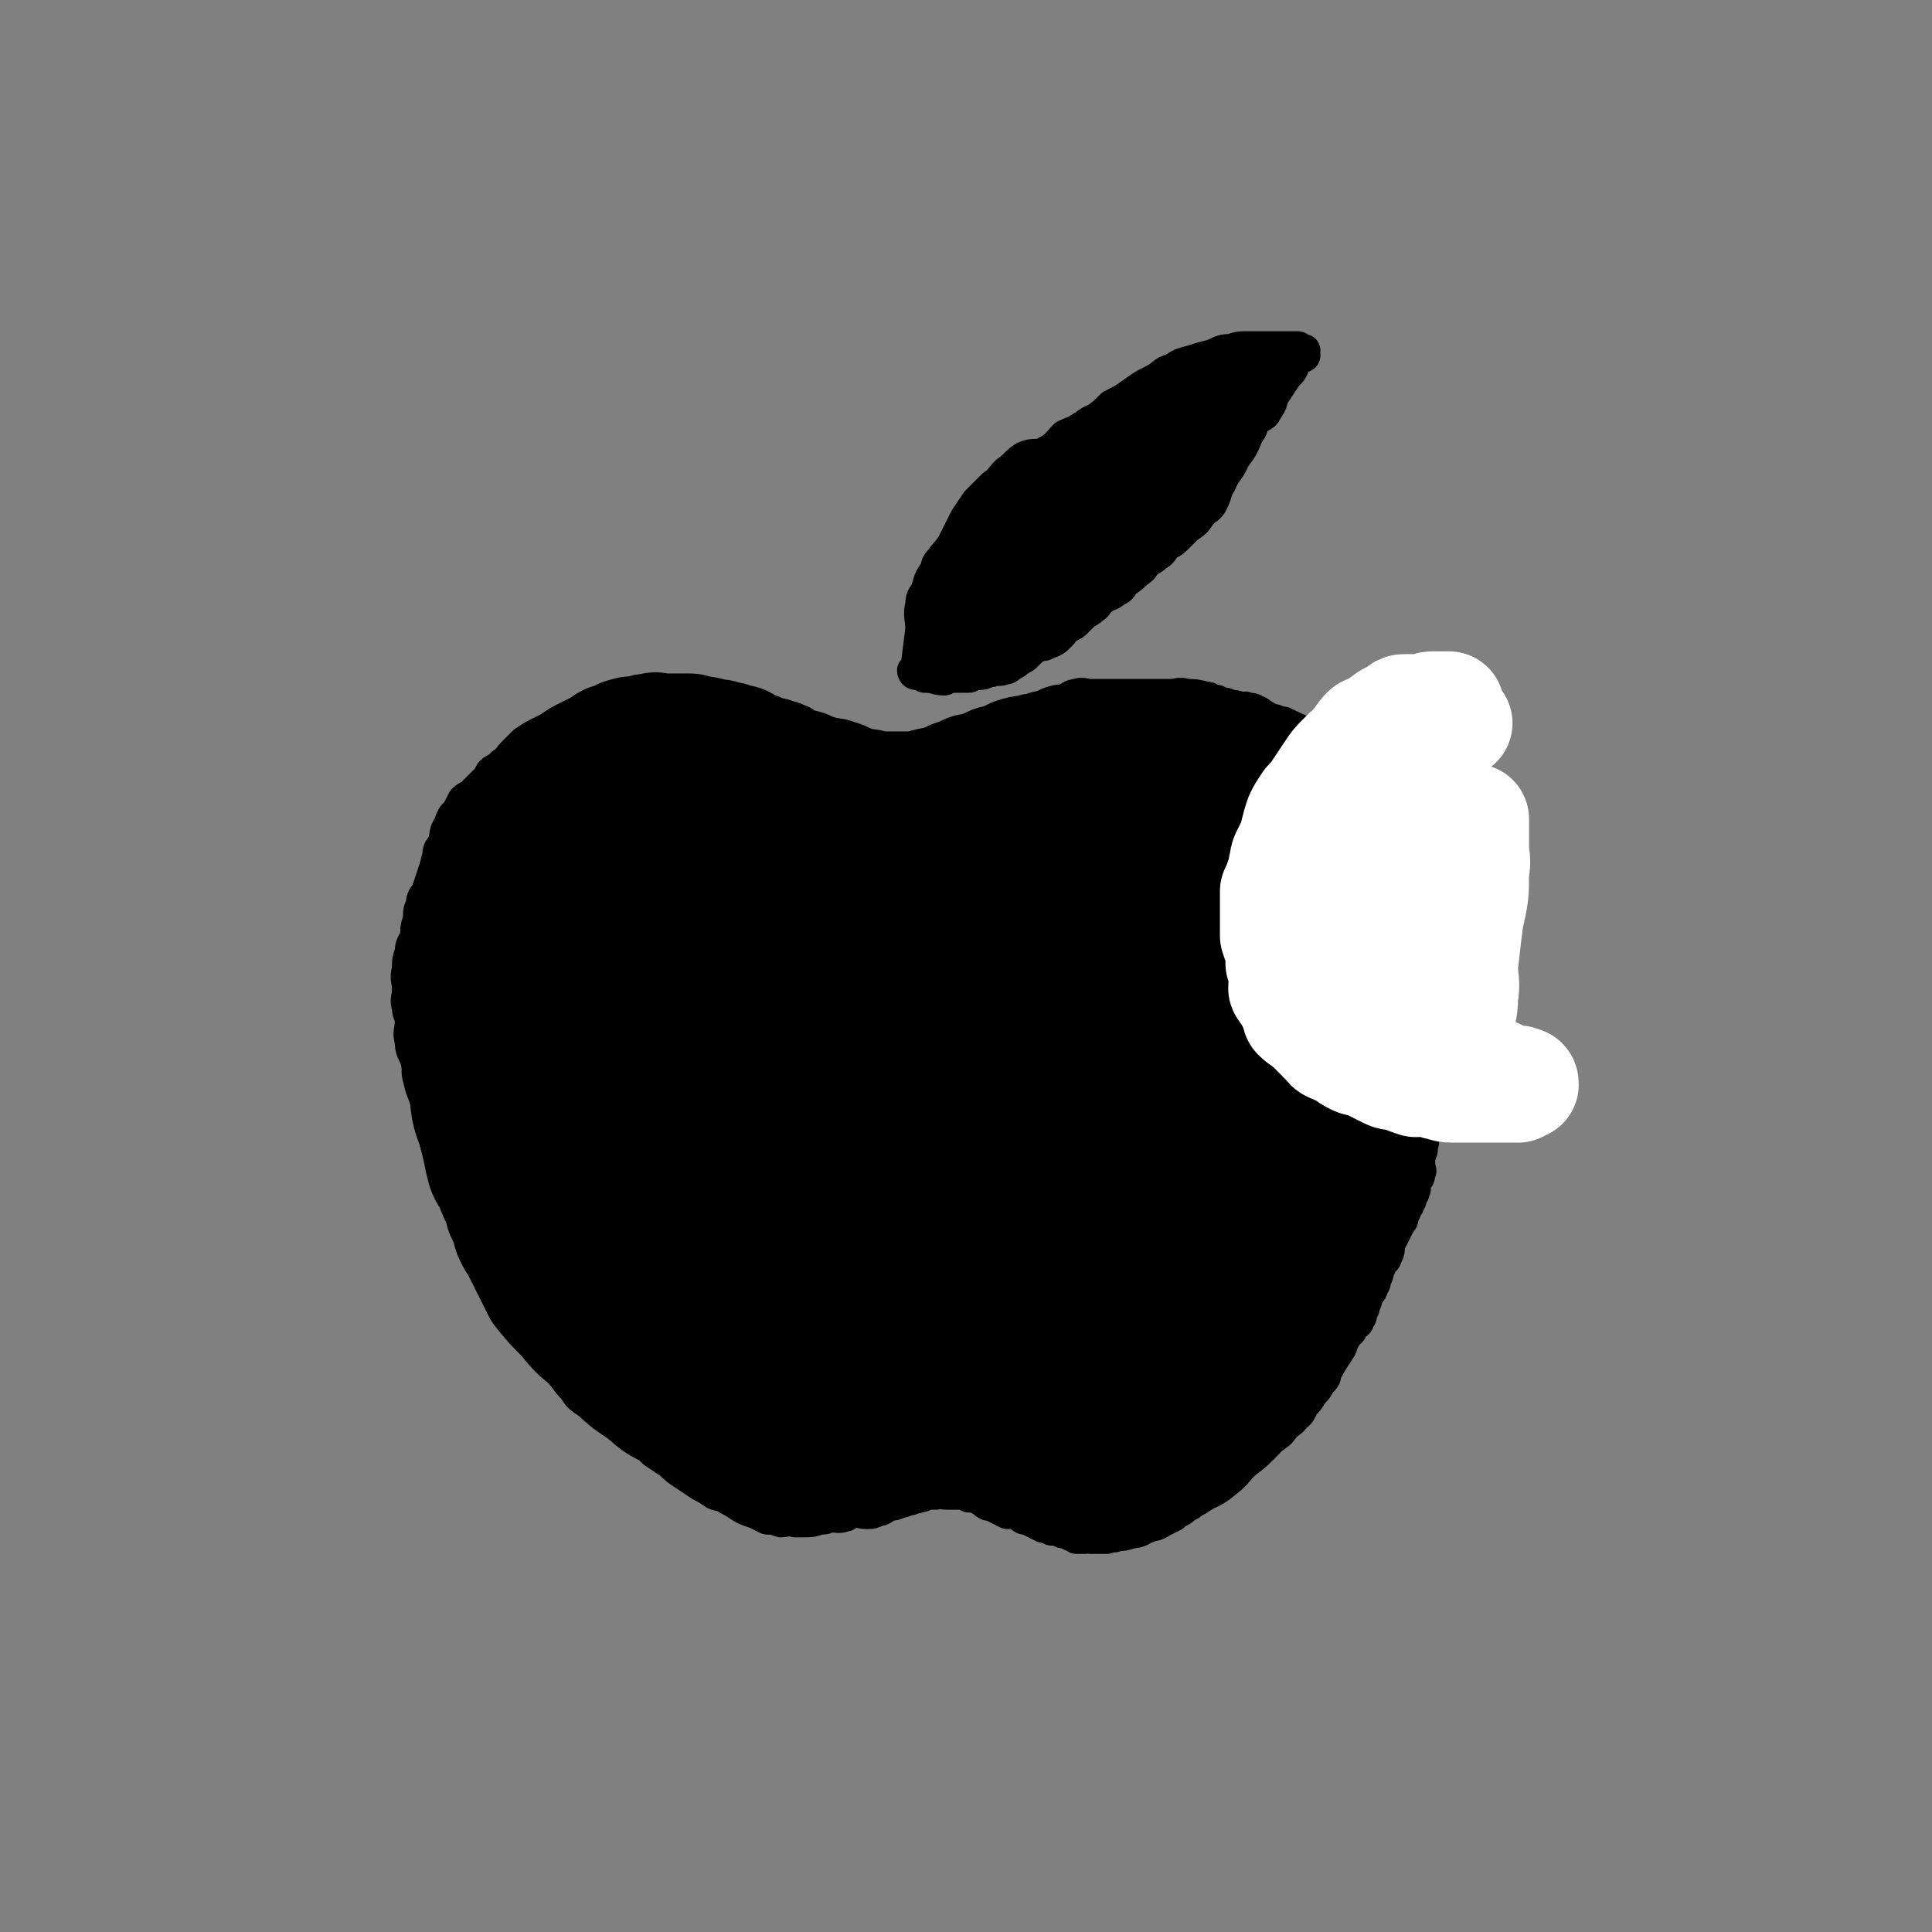
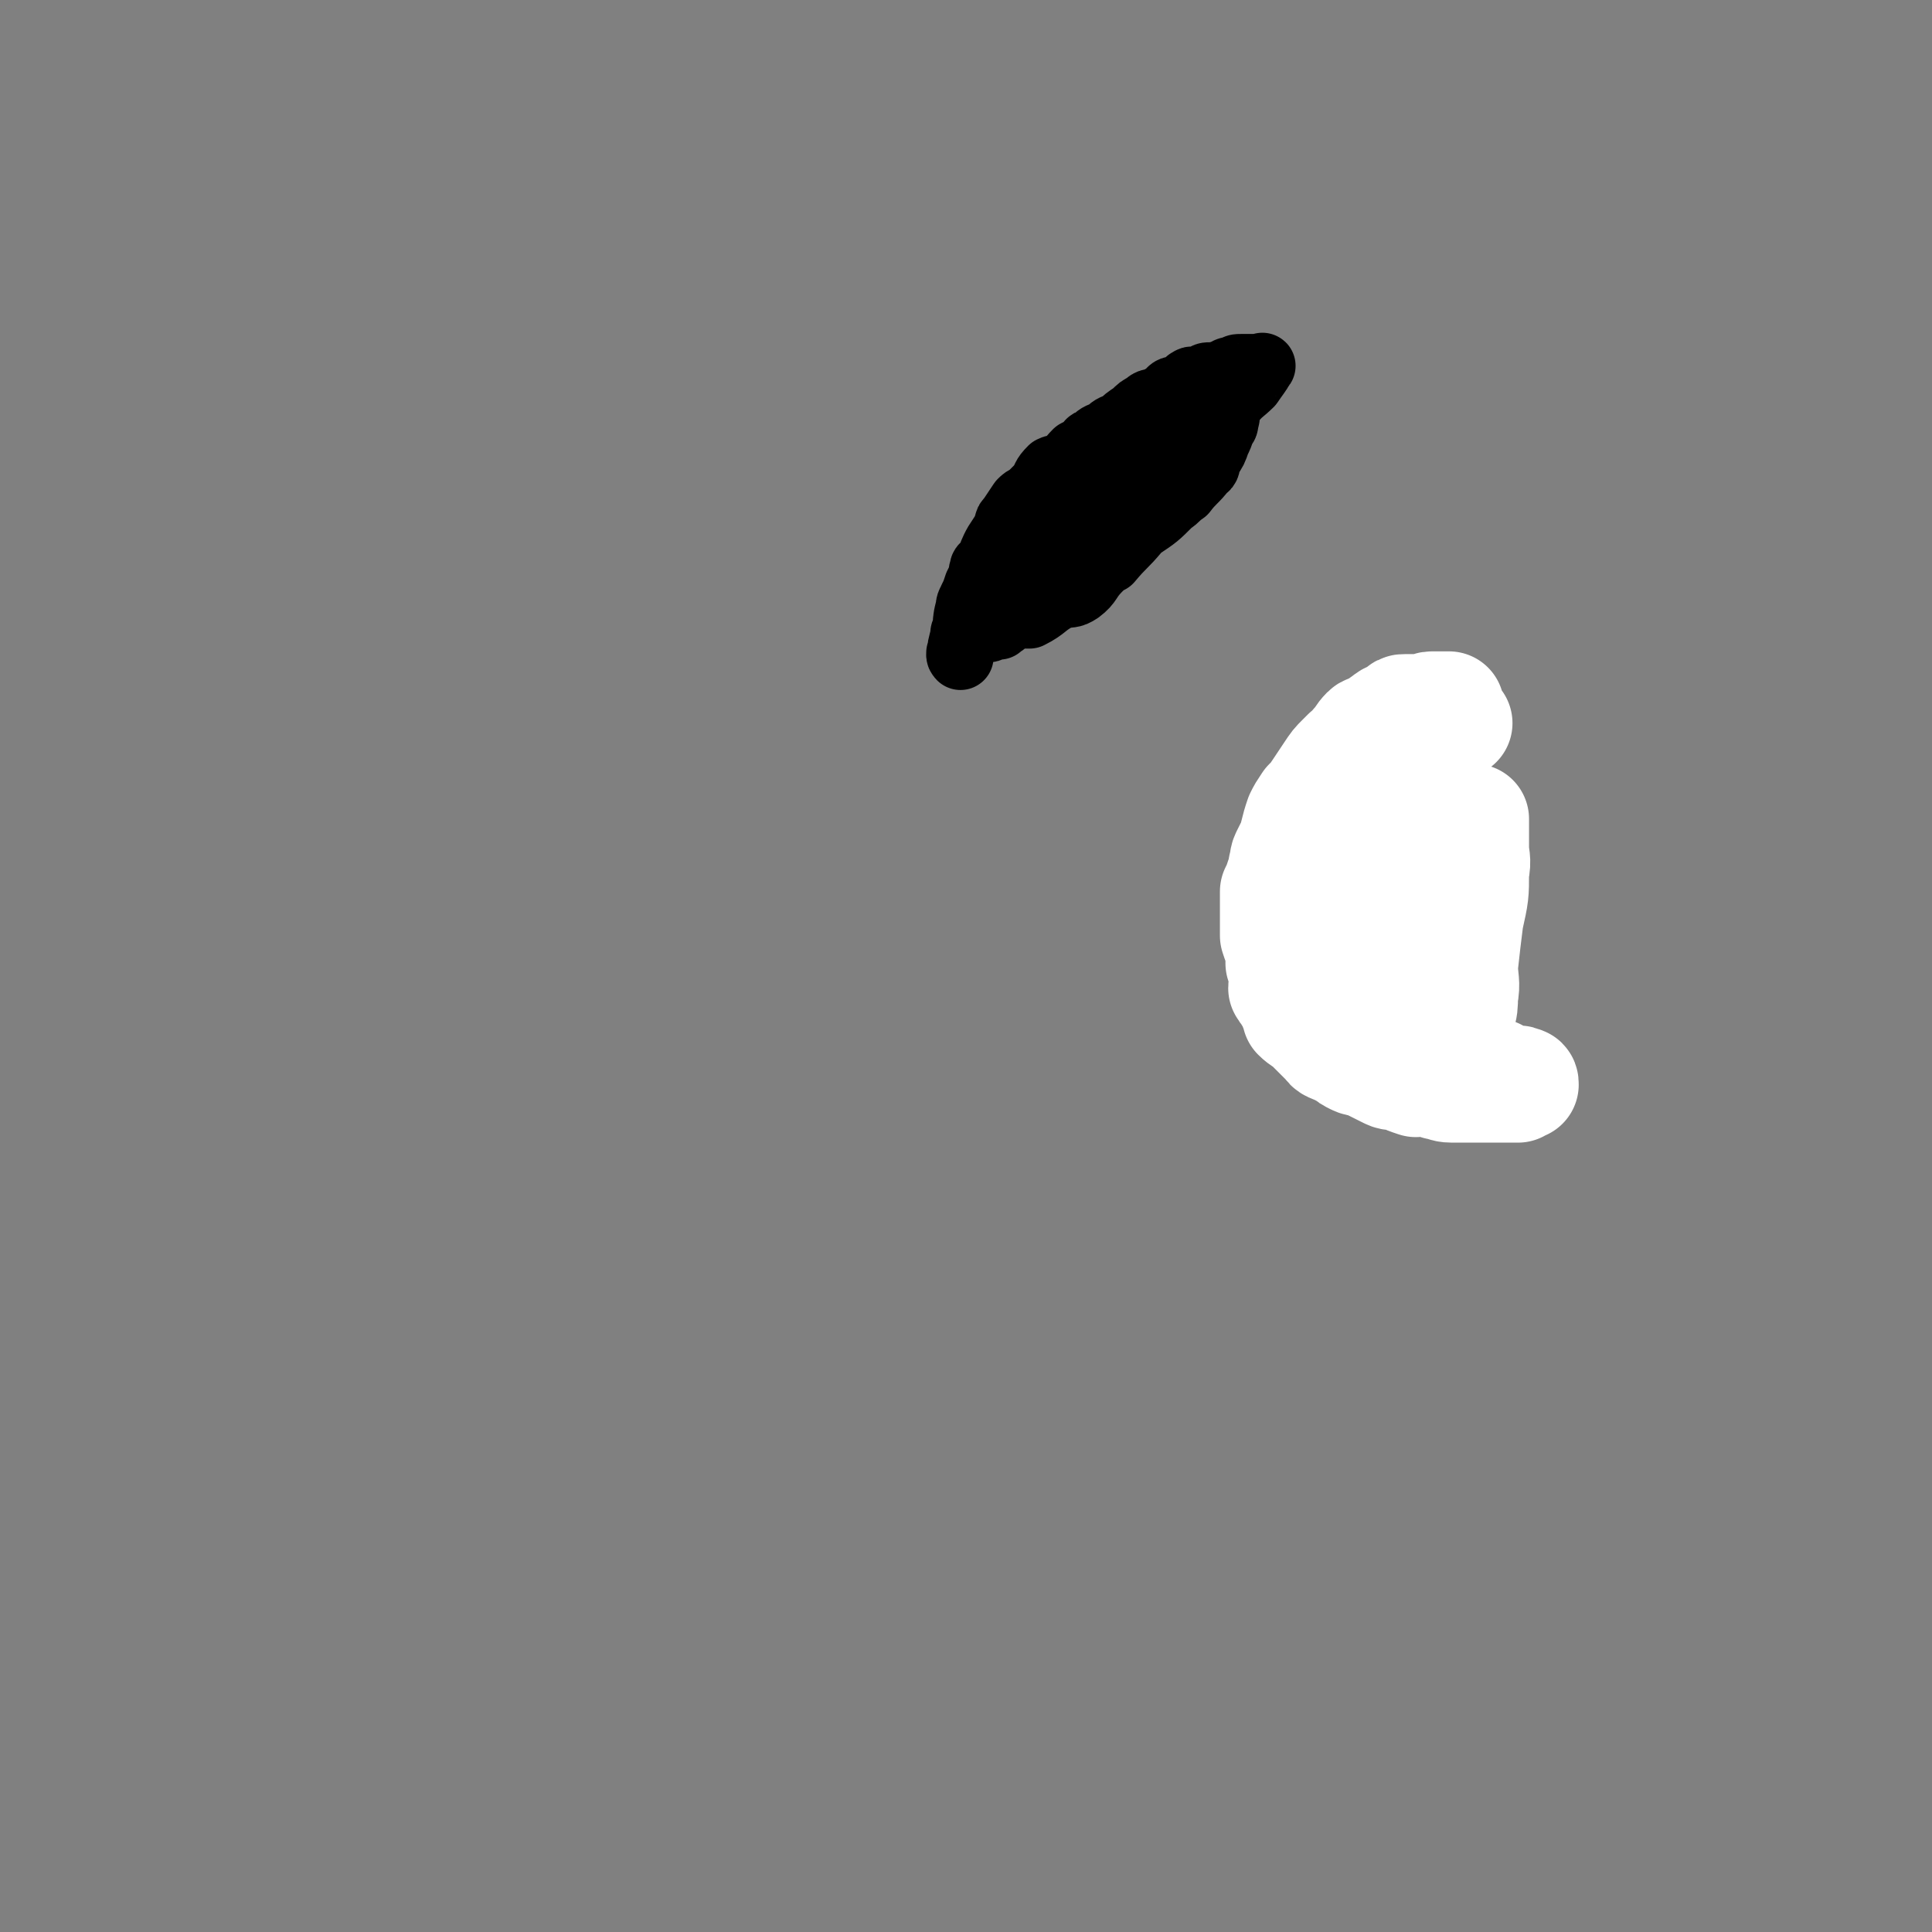
<svg xmlns="http://www.w3.org/2000/svg" viewBox="0 0 700 700" version="1.1">
  <rect x="0" y="0" width="700" height="700" fill="#808080" stroke="none" />
  <g fill="none" stroke="rgb(0,0,0)" stroke-width="12" stroke-linecap="round" stroke-linejoin="round">
-     <path d="M468,266c0,0 -1,-1 -1,-1 0,0 0,1 0,1 0,-1 -1,-1 -2,-2 0,-1 -1,0 -1,-1 -1,0 0,-1 -1,-1 -1,-1 -1,-1 -3,-1 -1,-1 -1,-1 -3,-2 -1,-1 -1,-1 -2,-1 -1,-1 -1,-1 -3,-1 -1,-1 -1,0 -3,0 -1,-1 -1,-1 -3,-1 -2,-1 -2,-1 -4,-1 -1,-1 -1,-1 -3,-1 -1,-1 -1,-1 -2,-1 -4,-1 -4,-1 -7,-1 -3,-1 -3,0 -6,0 -3,0 -3,0 -6,0 -3,0 -3,0 -6,0 -3,0 -3,0 -6,0 -2,0 -2,0 -5,0 -3,0 -3,0 -6,0 -2,0 -3,-1 -5,0 -2,0 -2,1 -5,2 -2,0 -2,0 -5,1 -2,1 -2,1 -5,2 -2,1 -2,1 -5,2 -2,1 -2,1 -5,2 -2,1 -2,1 -4,2 -2,1 -2,0 -5,1 -2,1 -2,1 -4,2 -2,1 -2,1 -4,2 -1,1 -1,1 -3,2 -2,1 -2,0 -4,1 -2,1 -2,1 -4,2 -2,0 -2,0 -4,0 -1,0 -1,0 -3,0 -2,0 -2,0 -4,0 -1,0 -1,0 -3,0 -1,0 -1,0 -2,0 -1,0 -1,0 -3,0 -1,0 -1,0 -3,0 -1,-1 -1,-1 -3,-1 -2,-1 -2,-1 -4,-2 -2,-1 -2,-1 -5,-2 -2,-1 -2,-1 -5,-2 -2,-1 -2,-1 -5,-2 -2,-2 -1,-2 -4,-3 -2,-1 -2,-1 -4,-1 -2,-1 -2,-1 -5,-1 -2,-1 -2,-2 -5,-2 -2,-1 -2,-1 -5,-1 -2,-1 -2,-1 -5,-1 -2,-1 -2,-1 -5,-1 -2,-1 -2,0 -5,0 -2,0 -2,0 -4,0 -2,-1 -2,-1 -4,-1 -2,-1 -2,0 -5,0 -2,0 -2,0 -5,0 -2,0 -2,0 -5,0 -2,0 -2,0 -5,1 -2,0 -2,-1 -5,0 -2,0 -2,1 -4,2 -2,1 -2,0 -5,1 -2,1 -2,1 -5,2 -1,1 -1,1 -3,2 -3,1 -3,1 -6,3 -2,1 -2,1 -4,2 -2,1 -2,1 -5,3 -2,2 -2,2 -4,4 -2,2 -1,2 -4,4 -1,2 -2,1 -4,3 -1,2 -1,2 -3,4 -1,1 -1,1 -3,3 -1,2 -2,1 -4,3 -1,2 -1,2 -2,4 -2,2 -2,2 -3,5 -2,3 -1,3 -2,6 -1,3 -2,2 -2,5 -1,4 -1,4 -2,7 -1,3 -1,3 -2,6 -1,2 -2,2 -2,5 -1,2 -1,2 -1,5 -1,3 -1,3 -1,6 -1,3 -2,3 -2,6 -1,3 -1,3 -1,6 -1,4 0,4 0,7 0,4 -1,4 0,7 0,3 1,2 1,5 0,4 -1,4 0,7 0,4 1,4 2,7 1,4 0,4 1,7 1,5 2,5 3,10 1,5 1,5 2,9 1,4 1,4 2,7 1,2 1,2 2,5 1,4 1,4 3,8 1,5 1,5 3,9 1,5 1,5 3,9 1,4 1,4 3,8 2,4 3,3 6,7 2,3 3,3 5,6 2,2 2,2 4,5 2,3 2,4 4,7 3,4 3,4 6,8 3,4 2,4 5,7 2,3 2,4 5,7 2,3 2,3 5,5 3,2 3,2 6,4 3,2 2,2 5,4 2,1 2,1 4,3 2,2 2,2 5,4 2,1 2,1 4,3 3,2 3,2 6,4 2,2 2,2 5,4 3,2 3,2 6,4 2,1 2,1 5,3 2,1 2,0 5,2 2,1 2,1 5,3 2,1 2,1 5,2 2,1 2,1 4,2 2,0 2,0 5,1 2,0 2,-1 5,0 1,0 1,0 3,0 3,0 3,0 6,-1 2,0 2,0 4,-1 2,0 2,1 5,0 1,0 1,-1 3,-2 2,0 2,1 5,1 2,0 2,0 4,-1 2,0 2,-1 4,-2 2,0 2,0 4,-1 2,0 2,-1 4,-1 1,-1 1,0 3,-1 1,0 1,0 3,-1 1,0 1,0 3,0 2,-1 2,0 4,0 1,0 1,0 2,0 1,0 1,0 2,0 1,0 1,-1 2,0 1,0 1,0 2,1 2,0 2,0 4,1 1,0 1,1 3,2 1,0 1,0 3,1 2,1 2,1 4,2 1,0 1,-1 3,0 1,0 1,1 3,2 1,0 1,0 3,1 2,1 2,1 4,2 1,0 1,0 3,1 2,0 2,0 4,1 1,0 1,0 3,1 1,0 0,0 2,1 1,0 1,0 3,0 1,0 1,-1 2,0 1,0 1,0 3,0 1,0 1,0 3,0 2,-1 2,0 4,-1 2,0 2,0 5,-1 3,0 3,-1 6,-2 2,-1 2,0 5,-2 2,-1 2,-1 4,-2 1,-1 1,-1 3,-2 1,-1 1,-1 3,-2 1,-1 1,-1 3,-2 1,-1 1,-1 3,-3 1,-1 1,-1 3,-2 1,-1 1,-1 3,-3 1,-1 1,0 2,-2 2,-1 1,-1 2,-3 2,-1 2,-1 4,-2 1,-1 2,0 3,-2 2,-1 2,-1 3,-3 1,-1 1,-1 2,-2 2,0 2,0 3,-1 2,-1 2,-2 4,-4 1,-1 2,-1 3,-3 2,-1 2,-2 3,-4 2,-2 2,-2 3,-4 2,-2 2,-2 3,-4 2,-2 2,-2 2,-4 2,-2 1,-3 2,-5 2,-1 2,-1 3,-3 1,-1 1,-2 1,-4 1,-1 2,-1 2,-2 2,-1 1,-1 2,-3 1,-1 2,0 2,-2 1,-1 1,-1 1,-3 1,-1 1,-1 1,-2 1,-2 1,-2 1,-4 1,-1 2,-1 2,-3 1,-1 1,-1 1,-3 1,-1 1,-1 1,-3 1,-1 1,-1 1,-3 1,-1 2,0 2,-2 1,-1 1,-2 1,-4 1,-2 1,-2 2,-4 1,-2 1,-2 2,-4 1,-1 1,-1 1,-3 1,-1 1,-1 1,-2 1,-1 1,-1 1,-2 1,-1 1,-1 1,-3 1,-1 1,0 1,-2 1,0 0,-1 0,-2 0,0 0,0 0,-1 1,0 1,0 1,-1 1,0 1,-1 1,-2 1,-1 0,-1 0,-3 0,-1 0,-1 0,-3 1,-2 1,-2 1,-4 1,-2 0,-2 0,-4 1,-2 1,-2 1,-4 0,-1 0,-1 0,-3 0,-2 0,-2 0,-3 0,-1 0,-2 0,-3 1,-1 1,0 1,-2 1,0 0,-1 0,-1 0,-2 0,-2 0,-3 0,-1 0,-1 0,-2 0,-1 0,-1 0,-2 0,-2 0,-2 0,-4 0,-2 0,-2 0,-4 0,-2 0,-2 0,-4 0,-2 0,-2 0,-5 0,-2 0,-2 0,-4 0,-2 1,-2 0,-5 0,-2 -1,-2 -2,-5 0,-2 0,-2 -1,-4 0,-1 1,-1 0,-2 0,-2 -1,-1 -2,-2 0,-1 0,-2 0,-3 -1,-4 -1,-4 -2,-8 0,-1 -1,-1 -1,-3 0,-2 0,-2 0,-4 0,-2 1,-2 0,-4 0,-1 0,-1 -1,-2 -1,-2 -1,-1 -2,-4 -1,-2 0,-2 -1,-4 0,-2 0,-2 -1,-4 0,-1 -1,-1 -2,-2 0,-1 0,-1 -1,-2 0,-2 0,-2 -1,-3 0,-1 0,-2 -1,-2 0,-1 0,-1 -1,-2 -1,0 -1,0 -1,-1 -1,0 -1,0 -1,-1 -1,0 -1,0 -1,-1 0,0 0,0 0,-1 0,-1 0,-1 -1,-2 -1,-2 -1,-1 -2,-2 -1,-1 0,-2 -1,-2 0,-1 -1,-1 -1,-2 0,0 1,0 0,-1 -1,-2 -2,-2 -4,-5 -1,-1 -1,-1 -2,-2 -1,-2 -1,-1 -2,-2 0,-1 0,-2 -1,-2 0,-1 0,-1 -1,-2 -1,0 -1,0 -1,-1 -1,-1 -1,-1 -2,-2 0,-1 0,-1 -1,-2 0,-2 0,-2 -1,-3 0,-1 0,-1 -1,-2 -5,-2 -5,-2 -9,-4 " />
-     <path d="M332,244c0,0 -1,-1 -1,-1 0,0 0,1 1,1 1,-8 1,-8 2,-16 0,-4 -1,-5 0,-9 0,-3 1,-3 2,-5 1,-4 1,-4 3,-7 1,-2 0,-2 2,-4 2,-3 3,-3 5,-7 2,-4 2,-4 4,-8 2,-3 2,-3 4,-6 3,-3 3,-3 6,-6 3,-2 2,-2 5,-5 3,-2 3,-3 6,-5 4,-2 5,0 8,-2 4,-2 4,-3 7,-6 4,-2 4,-1 8,-4 5,-3 5,-3 9,-7 4,-2 4,-2 7,-4 4,-3 4,-3 8,-5 4,-2 3,-3 7,-4 3,-2 3,-2 7,-3 3,-1 3,-1 7,-2 3,-1 3,-2 7,-2 3,-1 3,-1 7,-1 3,0 3,0 6,0 2,0 2,0 5,0 1,0 1,0 3,0 1,0 1,0 3,0 0,0 0,0 0,0 1,0 1,1 1,1 1,0 1,0 1,0 1,0 0,0 0,1 0,0 1,1 0,1 0,0 -1,-1 -2,0 -1,0 0,1 -1,2 -1,3 -1,3 -3,5 -2,3 -2,3 -4,6 -2,3 -1,4 -3,6 -1,3 -2,2 -4,4 -2,2 -1,3 -3,5 -2,5 -2,5 -5,9 -2,5 -3,4 -5,9 -2,3 -1,3 -3,7 -1,2 -2,2 -4,4 -2,3 -2,3 -5,5 -2,2 -2,2 -4,4 -2,2 -2,1 -4,3 -1,1 -1,2 -3,3 -2,2 -2,1 -4,3 -1,1 -1,2 -3,3 -2,2 -2,2 -5,4 -1,2 -1,2 -3,3 -2,2 -3,1 -5,3 -2,1 -1,2 -3,3 -2,2 -2,1 -4,3 -1,1 -1,1 -2,2 -1,1 -1,1 -3,2 -1,0 -1,0 -2,1 0,1 0,1 -1,2 -2,2 -2,2 -5,3 -1,1 -1,0 -3,1 -1,0 -1,0 -2,1 -1,1 -1,1 -2,2 -1,1 -1,1 -3,2 -1,1 -1,1 -3,2 -1,1 -1,1 -2,1 -2,1 -2,0 -5,1 -2,0 -2,1 -4,1 -1,0 -1,0 -2,0 -1,0 -1,1 -2,1 -1,0 -1,0 -3,0 -1,0 -1,0 -3,0 -1,0 -1,-1 -2,0 0,0 0,1 -1,1 -3,0 -3,-1 -7,-1 " />
-   </g>
+     </g>
  <g fill="none" stroke="rgb(0,0,0)" stroke-width="80" stroke-linecap="round" stroke-linejoin="round">
-     <path d="M326,389c0,0 -1,-1 -1,-1 -2,9 -3,11 -4,21 -1,17 -2,17 -1,34 0,13 0,13 3,25 2,10 1,11 5,19 2,3 3,4 6,4 2,0 3,-1 4,-4 7,-14 7,-14 13,-29 6,-15 6,-15 10,-30 4,-13 4,-13 7,-27 3,-11 4,-11 5,-23 1,-8 0,-8 -1,-16 0,-5 1,-7 -2,-9 -1,-1 -3,0 -5,1 -2,2 -1,3 -3,5 -5,11 -5,11 -9,21 -5,13 -6,13 -9,26 -3,13 -2,13 -4,26 -1,11 -1,11 0,22 0,6 0,7 2,11 1,2 2,1 4,2 2,0 2,1 4,1 4,-2 5,-2 8,-5 6,-5 5,-5 9,-11 4,-5 4,-5 6,-10 2,-5 2,-6 3,-11 0,-4 1,-4 1,-7 0,-3 0,-4 -2,-7 -1,-3 -1,-2 -3,-5 0,-1 0,-1 -1,-2 0,0 -1,0 -2,0 -1,-1 0,-2 -1,-2 0,0 -1,0 -1,1 -4,2 -4,1 -7,4 -2,2 -1,2 -3,4 -3,4 -4,3 -7,7 -3,4 -3,4 -5,8 -1,3 -1,3 -1,6 " />
-   </g>
+     </g>
  <g fill="none" stroke="rgb(0,0,0)" stroke-width="40" stroke-linecap="round" stroke-linejoin="round">
-     <path d="M365,392c0,0 -1,-1 -1,-1 -2,12 -2,14 -3,27 0,11 0,11 1,22 0,7 -1,7 1,14 1,6 1,6 3,12 1,3 1,3 4,5 2,1 3,1 5,1 1,-1 1,-1 2,-3 4,-6 5,-6 8,-13 3,-5 3,-5 5,-11 1,-6 1,-6 2,-12 0,-4 0,-4 1,-7 0,-2 1,-2 2,-4 0,-1 0,-2 -1,-2 -4,1 -5,1 -10,3 -3,1 -3,0 -5,2 -7,6 -7,6 -13,13 -4,6 -3,7 -6,14 -2,6 -4,5 -5,11 -1,7 0,8 1,15 0,6 -1,6 1,11 1,5 1,5 4,9 2,3 2,3 5,5 2,1 2,2 5,2 2,0 2,0 4,-1 3,-3 3,-3 6,-7 4,-5 5,-5 7,-10 3,-7 2,-7 4,-15 1,-6 2,-6 3,-13 1,-6 0,-6 1,-12 0,-4 0,-4 -1,-7 0,-2 -2,-2 -3,-5 -1,-2 1,-3 -1,-4 -1,-1 -2,0 -4,0 -1,-1 -1,-3 -3,-3 -2,1 -2,2 -5,4 -4,3 -4,3 -7,7 -3,4 -2,5 -4,9 -1,5 -2,5 -3,10 -1,6 -1,6 -1,11 1,5 1,5 2,10 1,6 1,6 3,11 1,4 1,4 4,8 2,3 2,4 5,6 3,2 4,2 7,3 3,1 3,1 6,1 2,0 3,1 5,0 3,-2 2,-4 4,-7 2,-5 3,-4 5,-9 2,-5 1,-6 3,-11 1,-6 2,-6 3,-12 0,-7 0,-7 -1,-15 0,-4 0,-4 -1,-9 0,-4 0,-4 -2,-7 -1,-2 -1,-2 -3,-5 -1,-1 0,-2 -2,-3 -1,0 -1,1 -3,2 -2,1 -3,0 -5,2 -3,2 -2,3 -5,6 -4,5 -4,5 -7,11 -3,4 -3,4 -6,9 -2,5 -1,5 -3,10 -1,5 -2,5 -3,10 -1,4 0,5 -1,10 0,3 0,3 -1,7 0,3 0,3 -1,6 0,3 1,3 1,6 0,0 -1,0 -1,1 1,1 1,1 2,2 0,2 0,2 1,4 0,1 0,1 1,3 0,1 0,1 2,3 0,1 1,1 2,2 1,1 1,1 3,3 1,1 1,1 2,2 1,1 1,1 3,2 2,1 2,1 5,3 1,1 1,0 3,1 2,0 2,0 5,1 2,0 2,0 4,0 1,0 1,0 3,0 2,0 2,0 4,0 2,0 2,0 4,0 2,0 2,0 4,0 2,-1 2,-1 5,-1 2,-1 2,-1 5,-3 2,-1 2,-1 5,-3 2,-1 3,-1 5,-3 3,-2 2,-2 5,-5 3,-3 4,-3 7,-6 3,-3 3,-3 6,-7 3,-3 3,-3 6,-7 3,-3 3,-3 6,-7 3,-4 3,-4 6,-9 3,-5 3,-6 6,-11 2,-5 3,-5 5,-10 2,-6 1,-6 4,-13 2,-6 3,-5 5,-11 2,-7 1,-7 2,-14 2,-7 2,-7 2,-13 1,-7 1,-7 1,-13 1,-6 1,-6 1,-12 1,-6 0,-6 0,-12 0,-6 0,-6 -1,-11 -1,-4 -1,-4 -2,-8 -1,-3 -1,-4 -3,-7 -2,-3 -2,-3 -5,-6 -3,-2 -3,-2 -6,-4 -4,-2 -3,-3 -7,-3 -5,-1 -5,-1 -9,0 -8,1 -8,0 -15,4 -10,7 -10,7 -18,16 -11,12 -12,12 -19,26 -8,15 -8,15 -12,31 -4,16 -4,16 -6,33 -1,12 -2,12 -2,24 1,8 1,9 4,16 2,5 3,7 7,9 5,1 7,-1 12,-4 4,-3 3,-4 6,-9 7,-12 8,-12 14,-24 6,-12 6,-12 10,-24 4,-13 3,-13 5,-27 2,-9 2,-10 2,-19 0,-6 0,-6 -1,-11 -1,-3 -1,-4 -3,-5 -2,-2 -3,-1 -5,0 -4,3 -5,4 -7,9 -9,14 -9,14 -15,28 -6,16 -6,16 -9,32 -2,12 -2,12 -3,25 0,9 0,10 2,19 1,5 1,6 5,9 3,1 5,1 8,-1 3,-2 3,-3 5,-7 6,-12 6,-12 11,-24 5,-12 4,-12 8,-24 4,-12 5,-11 8,-23 2,-10 2,-11 3,-21 1,-7 1,-7 0,-14 0,-3 0,-4 -2,-5 -2,-2 -3,-1 -5,0 -2,1 -2,2 -3,4 -3,8 -4,8 -6,17 -3,10 -3,10 -5,20 -1,10 -1,10 -1,20 1,7 1,7 3,14 2,4 2,4 5,7 1,1 2,2 5,1 2,0 3,-1 5,-4 4,-7 4,-7 8,-15 3,-8 2,-8 5,-16 2,-7 3,-7 4,-14 2,-6 2,-6 2,-12 0,-4 0,-5 -2,-9 -1,-2 -1,-2 -3,-4 -2,-1 -3,-2 -5,-1 -3,0 -3,0 -5,2 -5,4 -5,4 -9,8 -6,7 -7,7 -11,15 -5,8 -5,8 -9,17 -3,8 -4,8 -5,17 -1,12 -1,12 0,25 0,3 0,3 2,6 1,2 1,2 4,3 3,1 3,0 6,0 1,0 1,0 2,0 2,-2 1,-3 4,-5 3,-2 3,-1 6,-4 3,-2 3,-3 6,-6 3,-3 3,-3 6,-7 3,-3 3,-3 6,-7 3,-4 3,-4 5,-8 2,-4 2,-4 4,-8 2,-4 2,-3 4,-7 1,-3 1,-3 1,-6 2,-3 1,-3 3,-7 0,-3 1,-3 1,-7 1,-2 1,-2 1,-5 1,-2 1,-2 1,-5 1,-2 0,-2 0,-4 0,-1 0,-1 0,-3 0,-1 0,-1 0,-1 0,-3 0,-3 0,-5 1,-2 1,-2 1,-4 1,-2 1,-2 0,-4 0,-2 0,-2 -1,-5 0,-2 0,-2 0,-4 0,-2 0,-2 0,-5 0,-2 0,-2 0,-4 0,-2 0,-2 0,-4 0,-2 0,-2 0,-4 0,-1 0,-1 0,-3 0,-1 1,-1 0,-2 0,-2 0,-2 -1,-3 0,-2 0,-2 -1,-3 0,-2 0,-2 -1,-3 0,-2 1,-2 0,-3 0,-2 0,-2 -1,-3 -1,-2 -1,-2 -2,-3 -1,-2 -1,-2 -2,-5 0,-1 0,-1 -1,-2 -1,-2 -1,-2 -2,-3 -1,-2 0,-3 -1,-5 0,-1 -1,-1 -2,-2 -1,-2 -1,-2 -2,-3 -1,-2 -1,-2 -2,-3 -1,-2 -1,-1 -2,-2 -1,-1 -1,-1 -2,-2 0,-1 0,-2 -1,-2 -1,-2 -1,-1 -2,-2 -1,-1 -1,-1 -2,-2 -1,-1 -1,-2 -2,-2 -1,-2 -1,-1 -3,-2 -1,-1 -1,-2 -2,-2 -1,-2 -1,-2 -3,-2 -1,-1 -1,-1 -2,-1 -1,-1 -1,-1 -3,-2 -1,-1 -1,-1 -2,-1 -1,-1 -1,-1 -3,-2 -1,-1 -1,-2 -3,-2 -1,-1 -1,-1 -2,-1 -1,-1 -1,-2 -3,-2 -2,-1 -2,-1 -4,-1 -2,-1 -2,-1 -4,-1 -2,-1 -2,-1 -4,-1 -1,-1 -1,-1 -3,-1 -2,-1 -2,-1 -5,-1 -2,0 -2,0 -4,0 -2,0 -2,0 -4,0 -2,0 -2,0 -5,0 -2,0 -2,0 -4,0 -2,0 -2,-1 -5,0 -2,0 -2,0 -5,1 -2,0 -2,0 -4,1 -2,0 -2,0 -4,1 -2,0 -2,0 -5,1 -2,0 -2,0 -5,1 -2,1 -2,1 -4,2 -2,1 -2,0 -4,1 -2,1 -2,1 -5,2 -2,1 -2,0 -4,1 -2,1 -2,1 -5,2 -2,1 -2,1 -5,2 -2,1 -2,0 -4,1 -2,0 -2,1 -4,1 -2,0 -2,0 -5,0 -1,0 -1,0 -3,0 -1,0 -1,0 -3,0 -2,0 -2,0 -4,0 -2,-1 -2,-1 -5,-1 -2,-1 -2,-1 -4,-1 -2,-1 -2,-2 -4,-2 -2,-1 -2,-1 -5,-1 -2,-1 -2,-1 -4,-1 -2,-1 -2,-2 -5,-2 -2,-1 -2,0 -5,-1 -1,-1 -1,-2 -3,-2 -2,-2 -2,-1 -5,-2 -2,-1 -2,-1 -5,-2 -2,-1 -2,-2 -5,-2 -2,-1 -2,-1 -4,-1 -2,-1 -2,-1 -5,-1 -2,-1 -2,-1 -5,-1 -2,-1 -2,-1 -4,-1 -2,0 -2,0 -5,0 -2,0 -2,0 -4,0 -2,0 -2,-1 -4,0 -2,0 -2,0 -5,1 -3,0 -3,0 -6,1 -2,1 -2,1 -5,2 -2,1 -2,2 -5,3 -2,1 -2,1 -4,2 -2,1 -2,1 -4,3 -2,2 -1,2 -4,4 -2,2 -2,1 -5,3 -2,3 -2,3 -5,6 -1,2 -2,2 -4,4 -2,2 -2,2 -3,5 -2,2 -2,2 -3,4 -2,2 -1,2 -2,4 -2,2 -2,1 -3,3 -2,2 -1,3 -2,5 -1,3 -1,3 -2,5 -1,2 -2,2 -2,4 -2,3 -2,3 -2,5 -1,3 -1,3 -1,6 -1,3 -1,3 -1,6 -1,4 -1,4 -1,7 -1,4 -1,4 -1,7 0,4 0,4 0,7 0,4 0,4 0,7 0,3 0,3 0,6 0,4 -1,4 0,8 0,4 1,4 2,8 1,6 0,6 1,12 1,5 2,5 3,10 1,4 1,4 2,9 1,4 1,4 3,7 2,5 2,5 4,9 2,5 2,6 4,11 2,4 2,4 4,8 3,6 3,6 6,12 4,5 4,5 9,10 4,5 4,5 9,9 4,5 4,5 8,9 5,5 5,5 11,9 5,4 5,5 11,7 5,2 5,2 11,3 4,0 5,0 9,-2 4,-1 4,-1 6,-4 5,-6 6,-6 10,-13 3,-6 4,-7 5,-14 3,-13 3,-13 3,-27 0,-18 -1,-18 -4,-35 -3,-19 -3,-19 -7,-38 -3,-13 -3,-14 -8,-26 -3,-9 -4,-9 -9,-16 -2,-4 -3,-4 -6,-7 -1,-1 -3,-3 -4,-1 -2,2 -1,4 -2,10 0,10 -1,11 0,21 1,19 0,20 4,38 4,17 4,17 11,33 4,12 5,12 12,23 4,6 4,7 9,11 4,3 5,4 8,4 2,0 2,-2 3,-4 4,-8 5,-8 7,-17 3,-10 2,-11 3,-21 0,-11 -1,-11 -2,-21 0,-7 0,-8 -2,-15 0,-4 -1,-4 -2,-8 0,-1 -1,-2 0,-3 0,0 0,2 1,3 1,3 1,3 3,6 4,7 5,7 10,14 3,5 3,5 7,9 4,4 5,3 9,6 4,2 4,2 7,4 2,1 3,1 5,2 5,2 5,2 9,5 4,3 4,3 7,6 3,3 3,3 5,6 2,2 2,2 4,5 2,3 1,3 3,6 1,2 1,1 2,3 1,2 0,3 1,5 1,3 2,3 3,5 1,3 1,3 2,5 1,3 1,3 2,5 1,3 1,2 2,5 0,2 0,2 1,4 0,2 -1,2 -1,4 1,2 1,2 2,4 0,1 0,1 1,3 0,1 0,1 -1,3 0,0 0,0 0,1 0,0 0,0 0,1 0,1 1,1 0,2 0,1 0,1 -1,2 0,0 1,0 0,1 0,1 0,1 -1,2 0,1 0,1 -1,2 0,0 1,0 0,1 0,1 -1,1 -2,2 0,0 1,0 0,1 0,0 -1,0 -2,1 0,0 0,0 -1,1 -1,0 -1,0 -2,1 -1,0 -1,0 -2,1 0,0 0,1 -1,2 0,0 -1,-1 -2,0 -1,0 -1,0 -3,1 -1,0 -1,1 -2,1 -1,0 -1,0 -2,0 -1,0 -1,0 -3,0 -2,0 -2,0 -5,0 -1,-1 -1,-1 -3,-1 -1,-1 -1,0 -3,0 -2,-1 -2,-1 -4,-1 -2,-1 -2,0 -4,0 -1,0 -1,0 -3,0 -1,0 -1,0 -2,0 -1,0 -1,0 -3,0 -1,0 -1,0 -2,0 -1,0 -1,-1 -3,0 -1,0 -1,0 -3,1 -1,0 -1,0 -2,1 -1,0 -1,0 -3,1 -2,1 -2,1 -4,2 -1,0 -1,-1 -3,0 -1,0 0,1 -2,2 -1,0 -2,-1 -4,0 -2,0 -2,1 -4,2 -1,0 -1,-1 -3,0 -2,0 -2,0 -4,1 -1,0 -1,0 -3,0 -2,0 -2,0 -4,0 -2,0 -2,0 -4,0 -3,-1 -3,-1 -6,-2 -4,-1 -4,-1 -7,-2 -4,-2 -4,-2 -8,-5 -4,-3 -4,-3 -7,-7 -4,-5 -5,-5 -8,-10 -4,-8 -4,-8 -7,-16 -4,-10 -4,-10 -6,-21 -2,-13 -1,-13 -1,-25 -1,-12 0,-12 1,-24 0,-11 0,-11 1,-23 0,-9 1,-9 2,-18 1,-6 1,-6 2,-12 0,-3 0,-3 1,-6 0,-1 0,-2 1,-2 0,0 -1,1 0,2 0,3 1,3 2,6 2,12 1,12 4,24 5,18 4,18 10,36 5,15 6,15 12,30 5,10 4,11 10,20 3,6 3,7 8,11 3,2 5,2 8,1 1,0 1,-1 2,-3 3,-9 4,-9 6,-18 4,-16 4,-16 7,-31 2,-14 3,-14 3,-28 1,-13 1,-13 -2,-25 -2,-9 -3,-9 -7,-17 -2,-5 -2,-7 -6,-8 -3,-1 -5,0 -7,3 -3,5 -3,6 -4,11 -3,18 -4,18 -6,35 -2,18 -2,18 -1,37 0,17 -1,17 2,33 2,12 2,14 8,23 6,8 8,8 16,11 7,2 8,2 14,-1 7,-3 8,-4 12,-10 12,-16 11,-17 19,-36 9,-18 9,-18 16,-37 7,-19 6,-20 12,-39 5,-16 5,-16 10,-32 3,-9 2,-9 6,-18 0,-2 1,-4 1,-4 1,0 1,1 1,2 1,2 0,2 1,4 1,8 1,8 4,15 2,6 1,7 5,12 4,6 4,6 9,11 3,3 4,4 8,5 4,1 6,2 9,-1 8,-6 8,-7 13,-17 4,-6 3,-6 5,-14 1,-7 2,-7 2,-14 -1,-7 -1,-8 -3,-14 -1,-5 -1,-6 -4,-10 -3,-4 -4,-4 -8,-6 -6,-1 -7,-1 -13,1 -9,3 -9,3 -17,9 -8,8 -8,8 -13,18 -6,9 -7,9 -9,20 -2,8 -2,9 0,17 0,6 1,6 4,11 4,5 4,5 10,9 4,2 5,2 9,2 5,-1 6,-1 10,-4 6,-4 6,-4 9,-10 6,-10 6,-10 9,-20 3,-8 3,-8 4,-16 1,-5 1,-5 1,-11 -1,-5 -1,-6 -4,-10 -2,-2 -2,-2 -5,-3 -3,-2 -3,-2 -6,-1 -5,0 -5,0 -9,3 -6,3 -6,3 -10,8 -5,6 -5,6 -7,13 -2,6 -1,6 0,13 0,5 0,5 3,9 1,3 2,4 5,4 2,0 3,-1 5,-3 6,-5 6,-6 11,-13 3,-6 4,-6 6,-12 2,-6 2,-6 3,-11 0,-6 1,-6 1,-11 -1,-3 -2,-3 -4,-6 -3,-4 -2,-4 -6,-8 -3,-3 -3,-2 -7,-5 -4,-2 -3,-2 -7,-3 -4,-2 -4,-2 -8,-1 -5,0 -5,0 -9,2 -7,3 -7,3 -13,6 -9,5 -10,5 -18,12 -7,5 -7,5 -13,12 -7,7 -7,7 -11,15 -4,7 -4,7 -7,15 -2,6 -2,6 -3,12 0,4 0,5 2,7 0,1 1,0 3,0 5,-3 6,-2 10,-6 8,-8 8,-8 15,-18 6,-9 5,-9 10,-19 4,-8 6,-7 8,-16 2,-7 1,-7 0,-15 0,-3 1,-3 -1,-6 0,-1 -1,-1 -3,-1 -1,-1 -1,-1 -3,0 -6,3 -7,3 -13,7 -8,7 -8,7 -14,15 -7,8 -7,8 -12,17 -4,8 -4,8 -7,16 -1,4 0,5 -1,9 -1,2 -2,2 -1,3 0,0 1,0 2,-1 2,-4 2,-4 3,-8 2,-6 2,-6 3,-12 1,-5 1,-5 2,-10 0,-4 0,-4 0,-8 -1,-2 -1,-3 -3,-5 -1,-1 -1,-1 -3,-1 -2,-1 -2,0 -5,1 -7,2 -8,1 -14,5 -7,5 -8,5 -12,13 -6,9 -5,9 -7,20 -2,8 -2,8 -1,17 0,5 0,7 3,10 4,4 6,5 10,4 8,-1 9,-2 15,-8 12,-13 11,-15 20,-30 8,-12 8,-12 15,-25 3,-8 3,-8 6,-16 1,-3 3,-4 3,-7 0,-1 -2,1 -4,1 0,0 0,0 -1,0 -2,0 -2,0 -4,0 -3,0 -3,0 -7,0 -5,0 -5,-1 -9,0 -4,0 -4,1 -8,2 -4,1 -3,2 -7,3 -6,3 -6,2 -11,5 -6,4 -6,5 -11,10 -5,4 -5,4 -10,10 -4,4 -3,4 -7,8 -2,3 -2,3 -5,5 -1,1 -1,2 -2,2 0,-1 1,-3 1,-6 0,-4 -1,-4 0,-8 1,-8 2,-8 3,-15 0,-6 -1,-6 0,-11 0,-4 0,-4 1,-8 0,-2 0,-3 0,-5 -1,-1 -1,-1 -3,-1 -1,-1 -1,0 -2,1 -4,6 -5,6 -8,13 -6,12 -6,12 -9,25 -4,14 -4,15 -5,29 -1,13 0,13 1,25 1,8 -1,9 3,16 2,3 4,3 7,4 2,0 2,-1 3,-3 5,-7 6,-6 10,-15 5,-13 3,-14 7,-28 4,-12 6,-12 7,-24 2,-11 1,-12 0,-23 -1,-6 -1,-6 -4,-12 -2,-4 -2,-4 -6,-7 -1,0 -1,0 -3,0 -4,0 -4,-1 -8,1 -9,4 -10,3 -17,10 -9,8 -10,9 -16,20 -6,11 -5,12 -9,24 -4,12 -4,12 -6,25 -1,13 -2,13 0,26 2,10 3,10 8,19 4,5 4,6 9,9 4,2 5,2 8,1 5,-2 5,-4 7,-8 8,-13 9,-13 14,-26 5,-15 4,-15 7,-31 3,-14 2,-14 4,-28 1,-12 3,-13 2,-24 -1,-7 -3,-7 -7,-13 -2,-4 -2,-6 -6,-8 -4,-2 -5,-1 -9,0 -2,0 -2,0 -4,2 -6,7 -6,7 -10,15 -6,10 -6,10 -9,21 -3,13 -2,14 -2,27 -1,13 -2,13 0,26 2,12 3,12 7,24 3,7 4,7 8,13 4,4 4,5 8,6 4,2 6,1 9,0 3,-2 3,-3 5,-6 5,-8 5,-8 8,-18 3,-8 3,-9 5,-18 2,-9 2,-9 4,-19 1,-6 1,-6 2,-13 0,-5 0,-5 1,-10 0,-3 0,-3 0,-7 0,-2 0,-2 0,-5 0,-1 0,-1 0,-2 0,0 0,-1 0,-1 -1,-2 -1,-2 -1,-3 -1,-3 0,-3 0,-5 0,-2 0,-2 0,-4 0,-2 0,-2 0,-4 -1,-2 -1,-2 -1,-4 -1,-2 0,-2 0,-4 -1,-1 -2,-1 -4,-2 -3,-3 -3,-3 -6,-5 -4,-2 -4,-2 -8,-4 -3,-1 -3,0 -7,-1 -4,-1 -4,-1 -8,-2 -5,-2 -5,-2 -10,-2 -5,-1 -5,-1 -10,0 -5,0 -5,0 -9,2 -5,2 -6,2 -10,6 -5,5 -5,5 -9,12 -4,7 -5,7 -7,14 -3,11 -2,11 -2,22 -1,13 -1,13 1,26 2,18 2,18 6,36 4,15 4,15 9,30 2,8 2,8 6,16 3,6 3,7 7,10 2,2 4,2 6,1 2,-2 1,-3 2,-6 3,-11 4,-10 6,-21 3,-15 3,-15 4,-31 1,-15 0,-15 0,-30 -1,-12 0,-13 -1,-24 -2,-9 -3,-9 -6,-17 -2,-6 -1,-6 -5,-11 -2,-3 -2,-4 -6,-4 -3,-1 -3,0 -7,2 -2,1 -2,0 -4,2 -4,6 -5,6 -8,13 -5,10 -5,10 -8,22 -3,14 -3,14 -2,29 0,15 0,16 3,31 3,14 2,15 7,28 4,10 5,10 11,18 5,6 5,7 11,11 4,2 5,3 8,2 3,0 4,-2 6,-5 2,-3 1,-4 2,-8 0,-6 0,-6 0,-12 -1,-7 -1,-7 -1,-14 -1,-5 -2,-5 -2,-10 -1,-3 -1,-3 -1,-7 -1,-2 -2,-4 -3,-4 0,1 1,3 2,6 2,10 2,10 4,20 2,9 2,9 5,18 3,9 3,9 8,17 3,5 3,5 7,8 4,3 4,4 9,5 4,0 5,0 8,-3 5,-3 4,-4 7,-8 10,-15 10,-15 19,-30 9,-14 8,-14 17,-28 8,-12 8,-12 17,-23 7,-9 6,-10 15,-16 5,-5 6,-5 13,-7 6,-2 6,-1 13,-1 1,0 1,1 3,1 3,1 3,0 7,1 4,1 3,1 7,2 6,1 6,1 11,1 6,0 6,0 12,-1 4,-1 4,-1 8,-4 6,-3 7,-3 11,-8 5,-5 5,-5 8,-10 3,-4 3,-4 5,-9 2,-4 1,-5 3,-9 1,-4 3,-4 4,-8 1,-3 0,-3 -1,-7 0,-1 0,-1 0,-1 0,-2 1,-2 0,-3 0,-3 -1,-3 -2,-5 -1,-2 -1,-2 -2,-4 0,-2 0,-2 -1,-4 0,-1 -1,-1 -2,-2 -1,-2 -1,-3 -3,-5 -2,-1 -2,-1 -4,-2 -2,-2 -2,-2 -5,-3 -2,-1 -2,-1 -5,-1 -4,0 -4,-1 -7,0 -6,1 -6,1 -12,4 -9,6 -9,6 -17,13 -10,9 -11,9 -18,20 -7,10 -7,11 -11,23 -5,15 -6,15 -8,29 -1,15 0,16 1,30 0,13 0,14 3,26 2,10 2,11 8,19 4,6 5,6 11,9 4,2 6,2 10,0 3,-1 3,-1 5,-4 6,-10 6,-10 11,-20 7,-14 6,-14 12,-28 5,-12 6,-12 9,-25 2,-11 2,-11 2,-23 1,-11 1,-12 -1,-23 -1,-9 -1,-9 -4,-18 -2,-6 -2,-6 -5,-11 -3,-3 -3,-4 -7,-5 -2,-1 -3,0 -5,1 -5,2 -4,3 -8,6 -5,4 -5,3 -9,7 -3,3 -3,3 -6,6 -2,2 -3,2 -5,5 0,1 -1,1 0,2 0,1 0,1 2,2 0,0 1,0 2,0 1,0 1,0 2,0 2,0 2,-1 4,0 1,0 1,0 3,1 1,0 1,0 3,0 2,0 2,-1 4,0 3,0 3,1 6,2 2,0 2,-1 4,0 2,0 2,0 4,1 1,0 1,0 3,1 1,0 1,0 2,0 1,0 1,-1 2,0 0,0 0,1 1,1 0,0 1,-1 2,-1 0,0 0,0 0,1 1,0 1,0 1,1 1,1 0,1 0,2 0,2 1,2 0,4 0,3 0,3 -2,6 -1,2 -1,2 -2,4 -1,2 -1,2 -2,4 -1,1 -1,1 -2,2 -1,0 -1,0 -2,0 -2,-1 -2,-1 -4,-2 " />
-   </g>
+     </g>
  <g fill="none" stroke="rgb(0,0,0)" stroke-width="24" stroke-linecap="round" stroke-linejoin="round">
    <path d="M392,186c0,0 -1,-1 -1,-1 -12,11 -12,12 -24,24 -4,3 -3,3 -7,6 -1,1 -2,1 -3,2 0,1 0,1 -1,2 0,0 -1,0 -1,0 0,0 0,0 0,0 14,-17 13,-18 28,-34 6,-7 7,-6 13,-13 2,-2 2,-2 4,-3 1,-2 1,-2 3,-3 1,-2 1,-1 3,-2 2,-1 2,-1 4,-2 1,-1 1,-1 3,-2 1,-1 1,-1 3,-2 1,-1 1,-1 2,-1 1,-1 1,-1 2,-1 1,-1 1,-1 3,-1 1,-1 1,-1 2,-1 0,-1 0,-1 1,-1 0,-1 1,-1 2,-1 0,0 0,0 0,0 1,0 1,0 1,0 1,0 2,-1 2,-1 -1,0 -1,0 -2,0 -1,0 -1,0 -3,0 -1,0 -1,0 -2,0 -2,0 -2,0 -5,1 -2,0 -2,0 -4,1 -4,2 -4,2 -7,4 -2,2 -2,2 -4,3 -3,2 -4,2 -7,4 -3,2 -3,2 -5,3 -3,2 -4,2 -7,4 -2,2 -1,2 -3,4 -3,5 -4,4 -7,9 -2,2 -2,2 -4,4 -2,3 -2,3 -4,5 -1,2 -1,2 -2,4 -1,2 -1,2 -2,3 -2,3 -2,3 -4,6 -1,2 -1,2 -3,3 -1,1 -1,1 -2,3 -1,3 -1,3 -2,5 0,2 0,2 -1,4 0,2 0,2 -1,4 0,2 0,2 0,3 -1,2 -1,2 -1,3 -1,2 0,2 0,3 -1,1 -1,1 -1,2 -1,1 0,1 0,1 0,0 0,1 0,1 0,0 -1,-1 0,-1 0,-3 0,-3 1,-6 0,-2 0,-2 1,-3 0,-4 0,-4 1,-8 0,-2 1,-2 2,-5 1,-1 1,-1 2,-2 1,-3 0,-4 1,-7 0,-1 1,-1 2,-2 1,-2 1,-3 2,-5 1,-2 1,-2 3,-5 1,-1 1,-2 2,-4 0,-1 0,-1 1,-2 2,-3 2,-3 4,-6 1,-1 1,-1 3,-2 1,-1 1,-1 2,-2 1,-1 1,-1 2,-2 2,-3 1,-3 4,-6 2,-1 2,0 4,-1 3,-2 2,-2 5,-5 2,-1 2,-1 4,-2 1,-1 0,-2 2,-2 2,-2 2,-2 5,-3 2,-2 2,-2 5,-3 2,-2 2,-2 5,-4 2,-2 2,-2 4,-3 2,-2 2,-1 5,-2 1,-1 1,-1 3,-2 1,-1 1,-2 3,-2 2,-1 2,0 4,-1 1,-1 0,-2 1,-2 1,-1 1,0 3,0 1,0 1,-1 2,-1 1,-1 1,-1 3,-1 1,0 1,0 2,0 1,0 1,-1 3,-1 1,-1 1,-1 3,-1 1,-1 1,-1 3,-1 0,0 0,0 0,0 1,0 1,0 3,0 1,0 1,0 1,0 1,0 1,0 1,0 1,0 1,0 1,0 1,0 2,-1 1,0 -1,2 -2,3 -4,6 -3,3 -4,3 -7,7 -5,5 -6,5 -10,10 -3,2 -2,3 -5,5 -5,6 -5,6 -11,11 -2,3 -2,3 -5,5 -2,3 -2,3 -5,6 -2,2 -2,1 -4,3 -4,4 -3,4 -7,7 -2,2 -3,1 -5,3 -4,3 -3,3 -7,6 -2,2 -2,2 -5,4 -1,1 -1,1 -3,2 -2,2 -2,3 -5,5 -2,2 -2,1 -4,3 -1,1 -1,2 -3,3 -1,1 -1,0 -2,1 0,0 0,0 -1,1 0,0 1,0 0,1 0,0 0,1 -1,1 0,0 -1,0 -1,0 0,0 1,0 1,0 1,0 1,1 2,1 2,0 2,-1 5,-1 1,0 1,0 3,0 6,-3 5,-4 11,-7 4,-1 4,0 7,-2 4,-3 3,-4 7,-8 2,-2 2,-2 4,-3 5,-6 5,-5 10,-11 5,-5 4,-5 8,-10 3,-4 3,-5 6,-9 3,-4 3,-4 6,-8 2,-3 1,-4 4,-7 1,-2 2,-1 4,-4 1,-1 1,-1 2,-2 0,-1 0,-1 1,-2 0,-1 1,-2 2,-2 0,0 -1,1 -1,2 0,1 1,1 0,2 0,2 0,2 -1,3 -1,3 -1,3 -2,5 -1,3 -1,3 -3,6 -1,2 0,3 -2,4 -3,4 -4,4 -7,8 -3,2 -2,2 -5,4 -5,5 -5,5 -11,9 -5,4 -5,4 -11,8 -2,1 -2,1 -5,3 -5,4 -5,4 -10,7 -4,3 -4,2 -7,4 -3,2 -3,3 -6,5 -2,2 -2,2 -4,3 -1,1 -1,1 -3,2 -1,1 -1,0 -2,1 0,0 0,0 -1,1 0,0 0,1 -1,1 0,0 -1,0 -1,0 0,0 0,0 0,1 0,0 0,0 0,0 0,0 0,0 -1,0 0,0 0,0 -1,0 0,0 0,-1 -1,0 0,0 0,1 -1,1 0,0 0,0 -1,0 0,0 0,0 -1,0 " />
-     <path d="M456,373c0,0 -1,0 -1,-1 6,-12 8,-11 14,-24 4,-5 3,-6 6,-11 2,-4 3,-4 5,-8 1,-3 0,-3 1,-7 0,-2 -1,-2 -1,-5 0,-1 0,-1 0,-1 0,-1 0,-1 0,-2 0,-1 0,-1 0,-1 0,-1 0,-1 0,-2 1,0 1,0 1,0 1,-1 0,-1 0,-2 0,-2 0,-2 0,-3 0,-1 0,-1 0,-2 0,-1 0,-1 0,-1 0,-1 0,-1 0,-2 0,-1 1,-1 0,-2 0,-1 0,-1 -1,-2 0,-2 1,-2 0,-3 0,-1 0,-1 -1,-2 -1,-2 -1,-2 -2,-3 -1,-2 -1,-2 -2,-3 -1,-2 0,-2 -1,-3 0,-2 -1,-1 -2,-2 0,-1 0,-2 -1,-2 0,-1 -1,-1 -2,-1 -2,-1 -2,-2 -4,-2 -3,-1 -3,-1 -6,0 -5,1 -6,1 -11,2 -8,3 -8,2 -16,6 -6,3 -5,4 -10,9 " />
  </g>
  <g fill="none" stroke="rgb(255,255,255)" stroke-width="40" stroke-linecap="round" stroke-linejoin="round">
    <path d="M528,262c0,0 -1,-1 -1,-1 0,0 0,1 0,1 0,0 0,-1 -1,-1 0,-1 0,-1 -1,-2 0,-1 0,-1 0,-2 0,0 0,0 0,-1 0,0 0,0 0,0 -1,0 -1,0 -2,0 -1,0 -1,0 -2,0 -1,0 -1,0 -1,0 -1,0 -1,0 -1,0 -2,0 -2,1 -4,1 -1,0 -1,0 -3,0 -1,0 -1,0 -2,0 -1,0 -1,0 -1,0 -1,0 -1,0 -2,1 -2,2 -3,1 -5,3 -2,1 -2,2 -4,3 -1,1 -2,0 -3,1 -2,2 -2,3 -4,5 -1,2 -1,2 -3,3 -1,1 -1,1 -2,2 -2,2 -2,2 -4,5 -2,3 -2,3 -4,6 -2,3 -2,3 -4,5 -2,3 -2,3 -3,5 -1,3 -1,3 -2,7 0,1 0,1 -1,3 -1,2 -1,2 -2,4 -1,2 0,2 -1,4 0,2 0,2 -1,4 -1,3 -1,3 -2,5 0,2 0,2 0,4 0,3 0,3 0,5 0,2 0,2 0,3 0,2 0,2 0,4 1,3 1,3 2,5 0,3 0,3 0,5 1,3 1,3 2,5 0,2 -1,2 -1,4 1,2 2,1 2,3 2,2 2,2 2,4 1,1 1,2 1,3 2,2 3,2 5,4 1,1 1,1 3,3 1,1 1,1 2,2 2,2 1,2 4,3 2,1 2,1 4,2 1,1 1,1 3,2 2,1 2,0 4,1 2,1 2,1 4,2 2,1 2,1 4,2 2,1 2,0 5,1 2,1 2,1 5,2 2,0 2,-1 4,0 2,0 2,0 4,1 2,0 2,1 5,1 2,0 2,0 4,0 2,0 2,0 5,0 2,0 2,0 4,0 2,0 2,0 3,0 2,0 2,0 3,0 2,0 2,0 4,0 1,0 1,0 1,0 1,-1 1,-1 1,-1 1,-1 1,0 1,0 0,-1 0,-1 -1,-1 -1,-1 -1,0 -3,0 -3,-1 -3,-1 -6,-3 -4,-1 -4,-1 -7,-3 -5,-1 -6,-1 -11,-3 -4,-1 -4,-1 -8,-4 -5,-2 -5,-2 -9,-5 -4,-2 -4,-2 -7,-5 -4,-3 -3,-3 -6,-7 -2,-3 -3,-3 -4,-7 -1,-5 0,-6 0,-11 1,-7 2,-7 4,-13 2,-7 2,-7 4,-14 1,-6 1,-6 3,-12 1,-4 1,-4 3,-8 1,-4 2,-4 4,-8 1,-3 0,-3 1,-7 1,-1 1,-1 1,-2 1,-2 2,-2 2,-3 1,-1 0,-2 0,-2 0,3 0,4 0,7 0,7 0,7 0,13 0,10 0,10 0,21 1,8 1,8 1,16 1,7 1,7 1,14 1,5 1,5 3,11 0,2 0,2 1,4 1,2 1,2 2,3 1,0 1,-1 1,-1 2,-2 2,-2 2,-5 1,-2 1,-2 1,-5 1,-3 1,-3 1,-7 1,-2 0,-2 0,-5 0,-5 0,-5 -1,-10 0,-3 0,-3 -1,-6 0,-2 0,-4 -1,-5 0,0 -1,1 -2,3 0,1 0,1 0,2 0,4 -1,4 -1,7 0,7 0,7 0,13 1,5 2,5 3,11 0,3 0,4 0,7 1,3 2,3 3,5 0,2 0,3 0,3 1,0 2,-1 2,-1 2,-1 2,-1 2,-2 1,-3 1,-4 1,-7 1,-5 0,-6 0,-11 1,-9 1,-9 2,-17 2,-9 2,-9 2,-17 1,-5 0,-5 0,-9 0,-3 0,-3 0,-6 0,-1 0,-1 0,-2 0,-1 0,-3 0,-2 0,1 0,3 -1,6 -2,11 -2,11 -4,22 " />
  </g>
</svg>